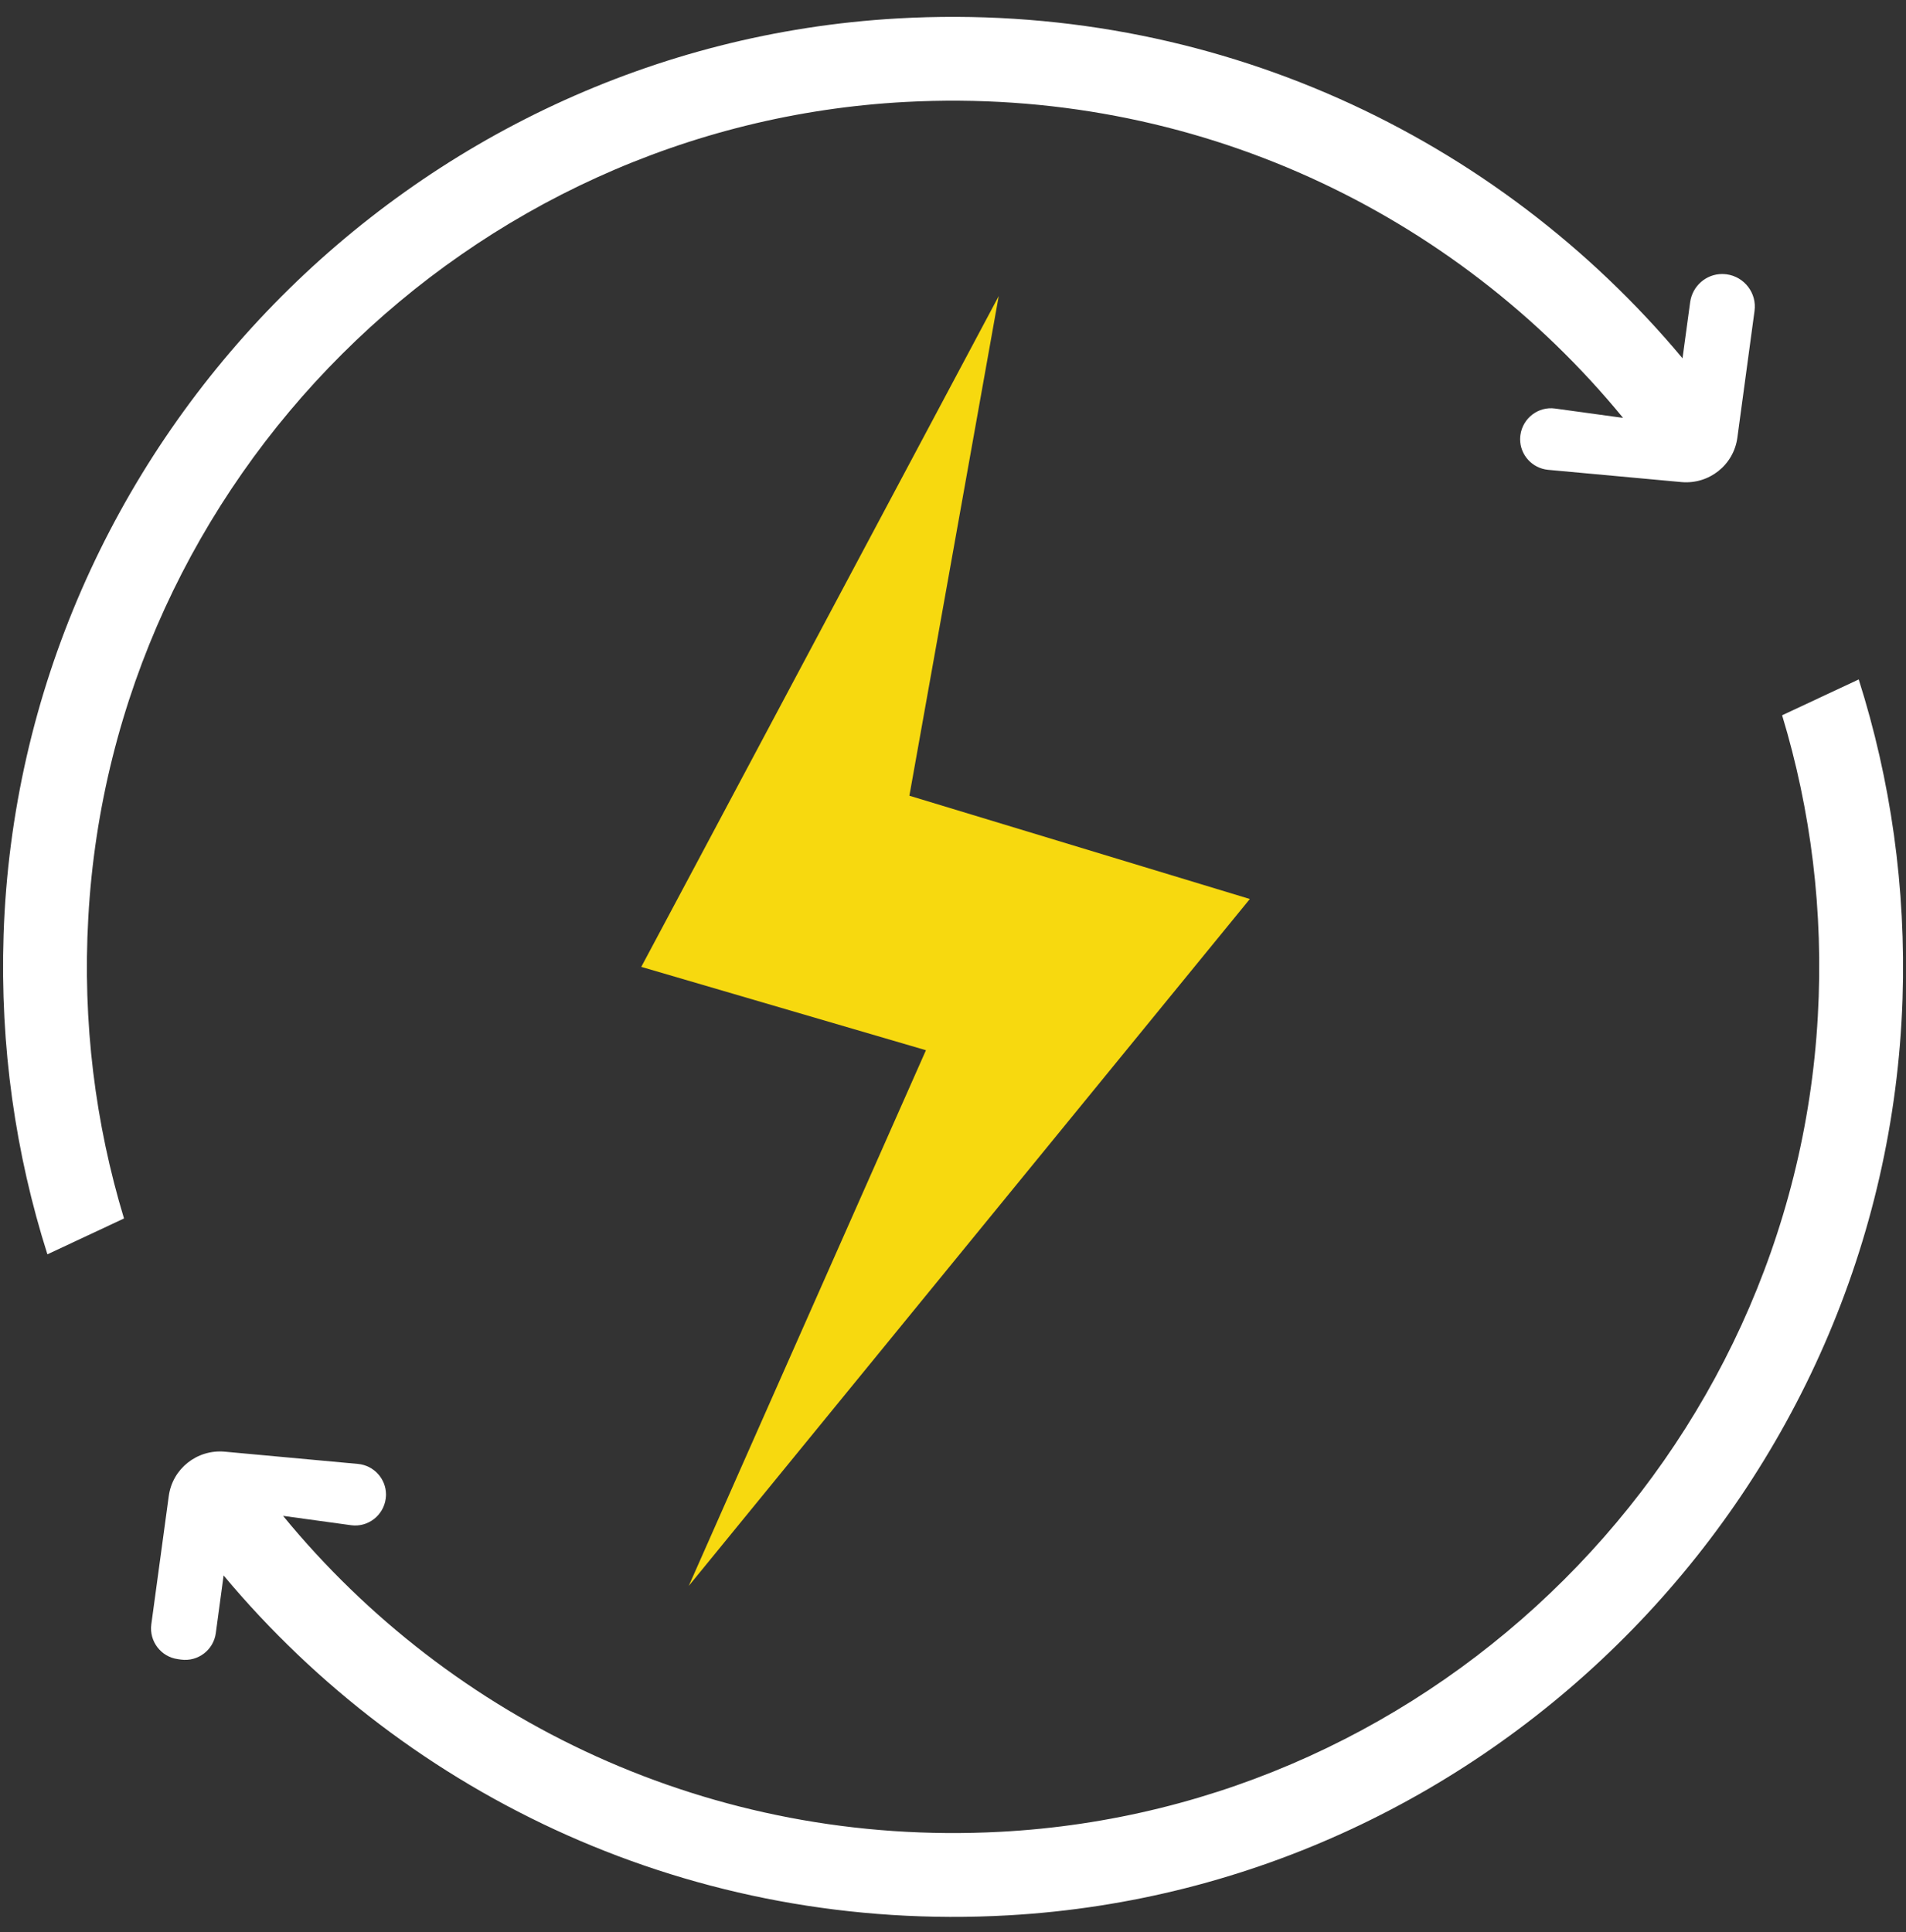
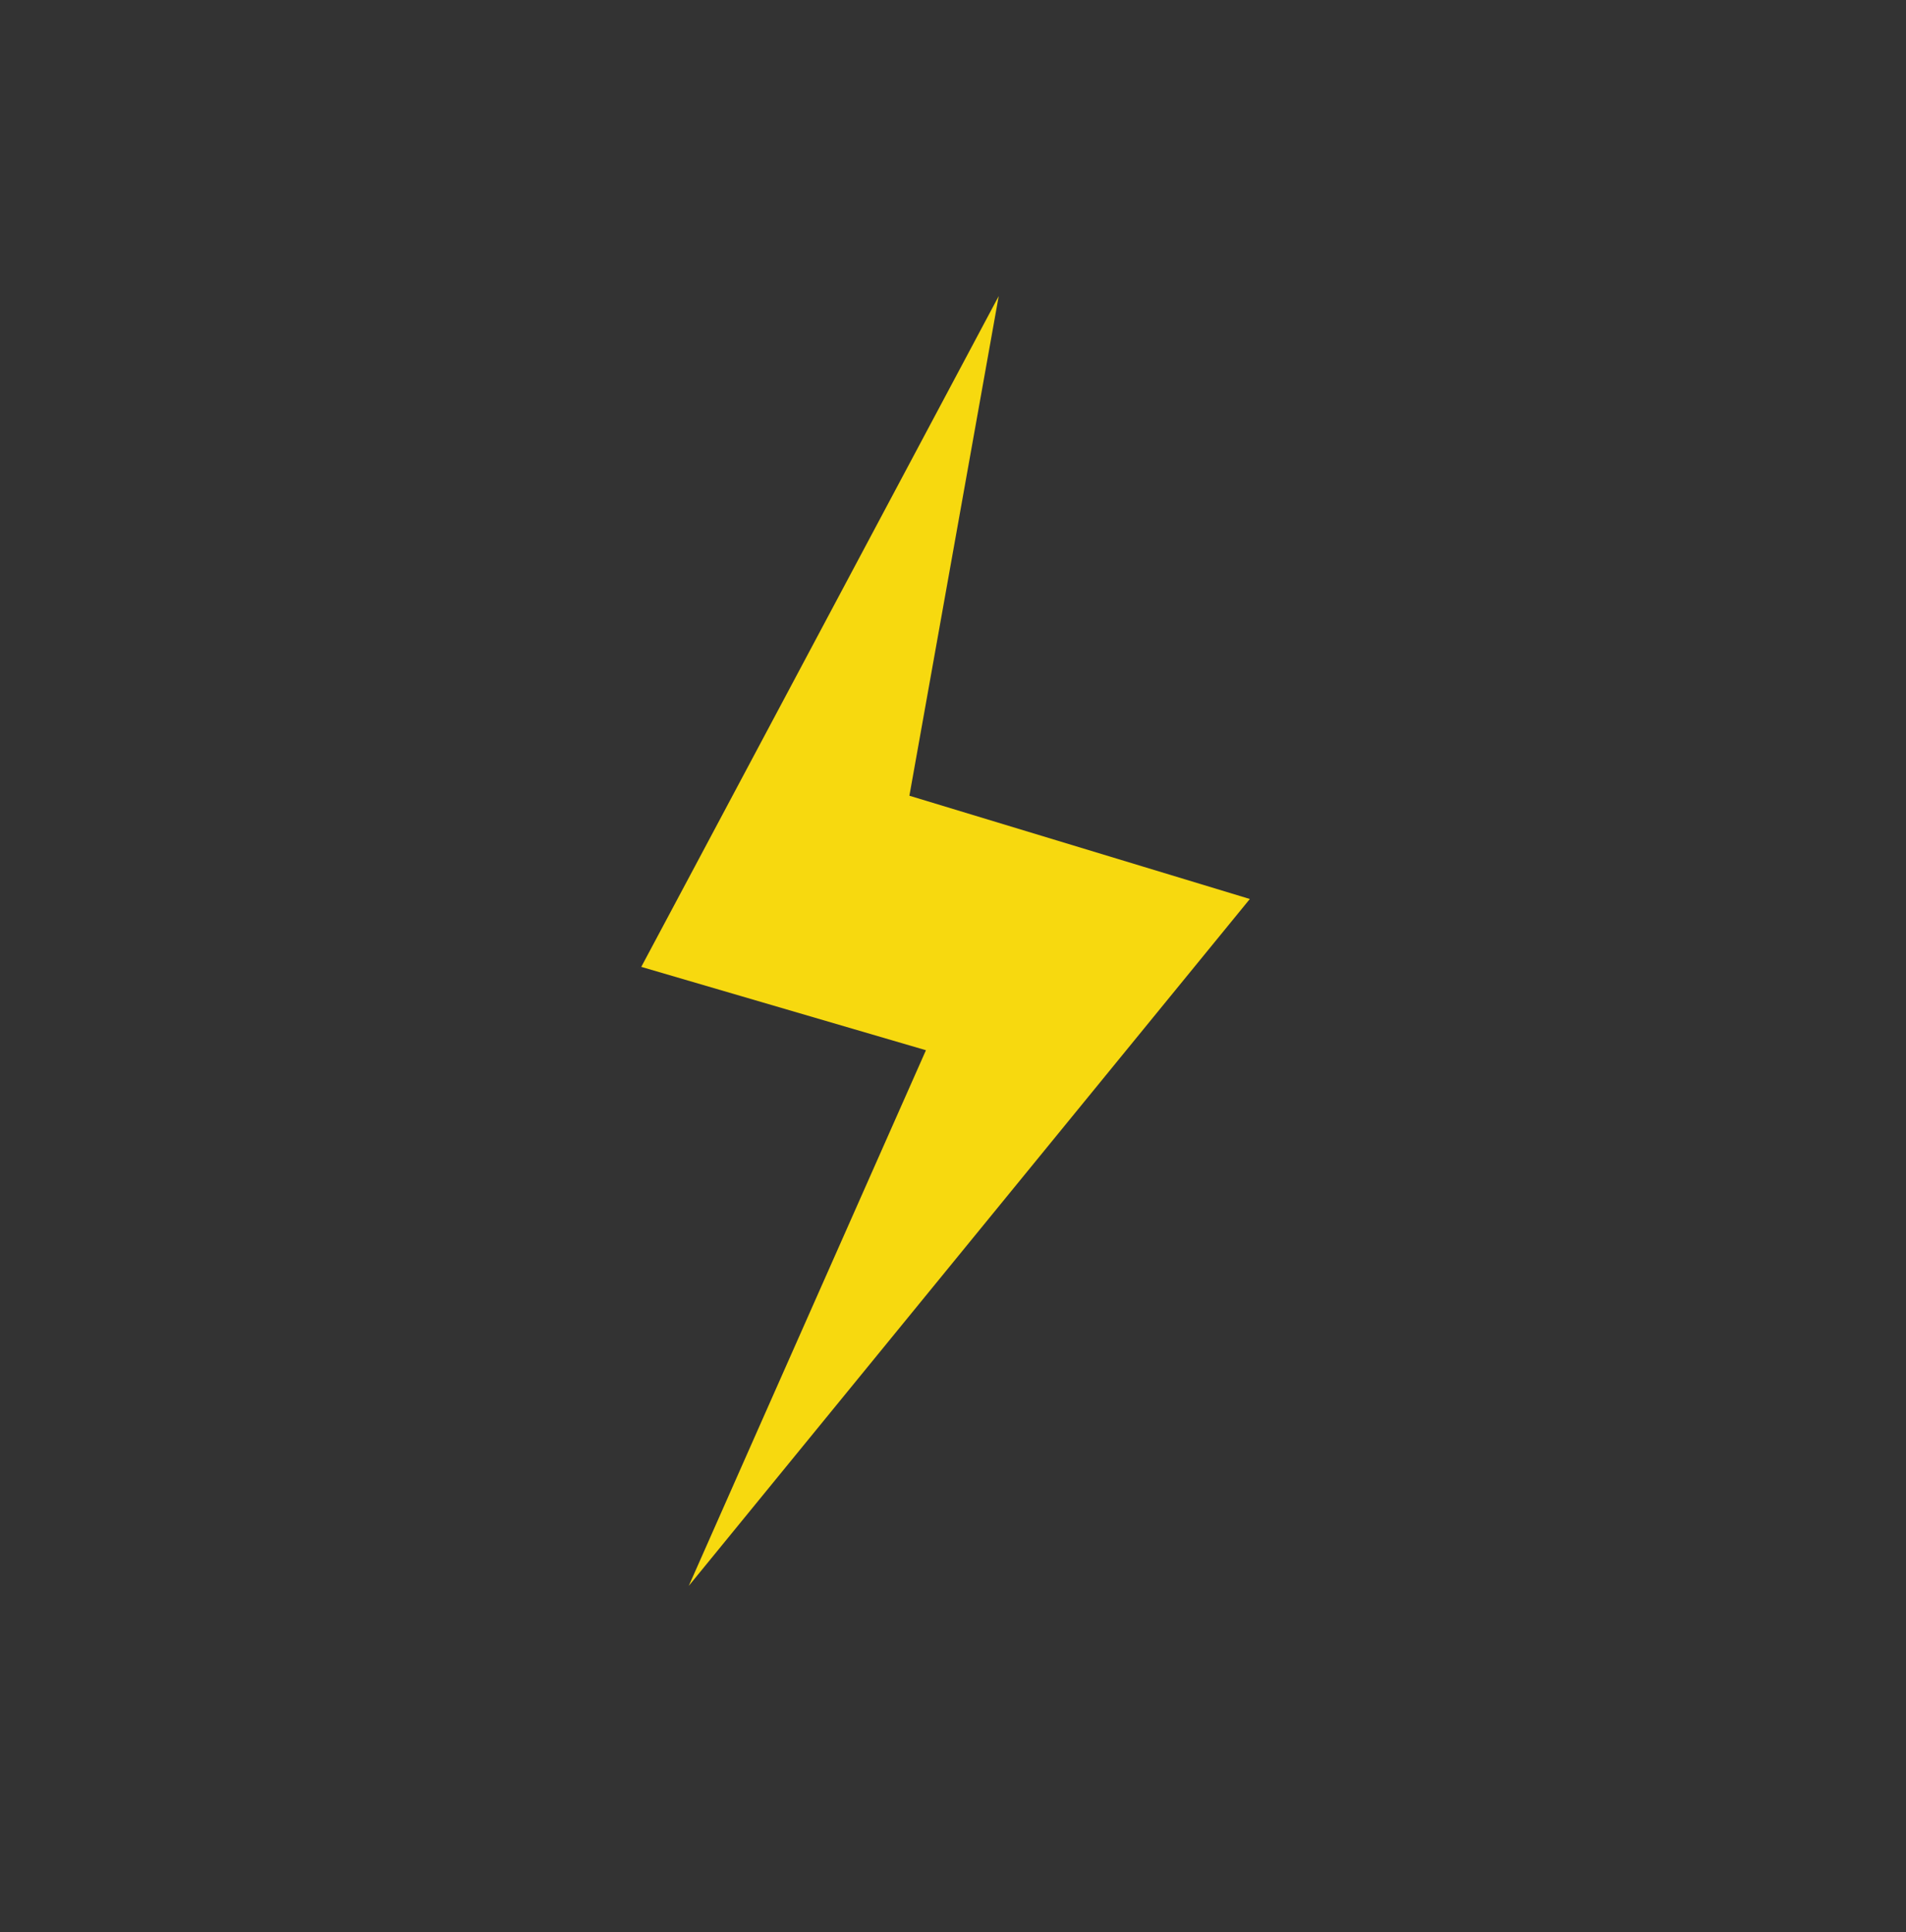
<svg xmlns="http://www.w3.org/2000/svg" fill="#000000" height="126.1" preserveAspectRatio="xMidYMid meet" version="1" viewBox="-0.2 -1.1 124.4 126.1" width="124.4" zoomAndPan="magnify">
  <rect x="-0.2" y="-1.1" width="124.4" height="126.1" fill="#333333" stroke="none" />
  <g>
    <g>
      <g id="change1_1">
        <path d="M49.214 92.323L60.234 67.443 41.654 62.003 45.154 55.443 64.984 18.223 59.154 50.833 81.374 57.573 44.754 102.403z" fill="#f7d90f" />
      </g>
      <g id="change2_1">
-         <path d="M112.494,16.803c1.16,0.16,1.98,1.23,1.82,2.39l-1.12,8.27c-0.24,1.79-1.85,3.06-3.65,2.9l-8.7-0.8 c-1.05-0.1-1.83-0.98-1.83-2c0-0.09,0.01-0.18,0.02-0.27c0.15-1.1,1.16-1.88,2.26-1.73l4.44,0.61 c-10.97-13.37-27.95-21.62-46.81-20.62c-28.58,1.51-51.77,24.64-53.36,53.22c-0.39,6.86,0.46,13.48,2.33,19.65l-5,2.34 c-2.08-6.55-3.1-13.57-2.86-20.86c1.06-31.83,26.55-57.99,58.34-59.8c20.59-1.17,39.15,7.71,51.24,22.18c0,0,0.28-2.02,0.5-3.67 c0.15-1.06,1.05-1.83,2.09-1.83C112.294,16.783,112.394,16.793,112.494,16.803z" fill="#ffffff" />
-       </g>
+         </g>
      <g id="change3_1">
-         <path d="M121.114,43.243c2.08,6.55,3.1,13.57,2.86,20.86c-1.06,31.83-26.55,57.99-58.34,59.8 c-20.59,1.17-39.15-7.71-51.24-22.18c0,0-0.29,2.11-0.51,3.77c-0.15,1.1-1.17,1.87-2.27,1.72l-0.21-0.03 c-1.1-0.15-1.87-1.16-1.73-2.26l1.14-8.38c0.24-1.79,1.85-3.06,3.65-2.9l8.7,0.8c1.05,0.1,1.83,0.98,1.83,2 c0,0.09-0.01,0.18-0.02,0.27c-0.15,1.1-1.16,1.88-2.26,1.73l-4.44-0.61c10.97,13.37,27.95,21.62,46.81,20.62 c28.58-1.51,51.77-24.64,53.36-53.22c0.39-6.86-0.46-13.48-2.33-19.65L121.114,43.243z" fill="#ffffff" />
-       </g>
+         </g>
    </g>
  </g>
</svg>